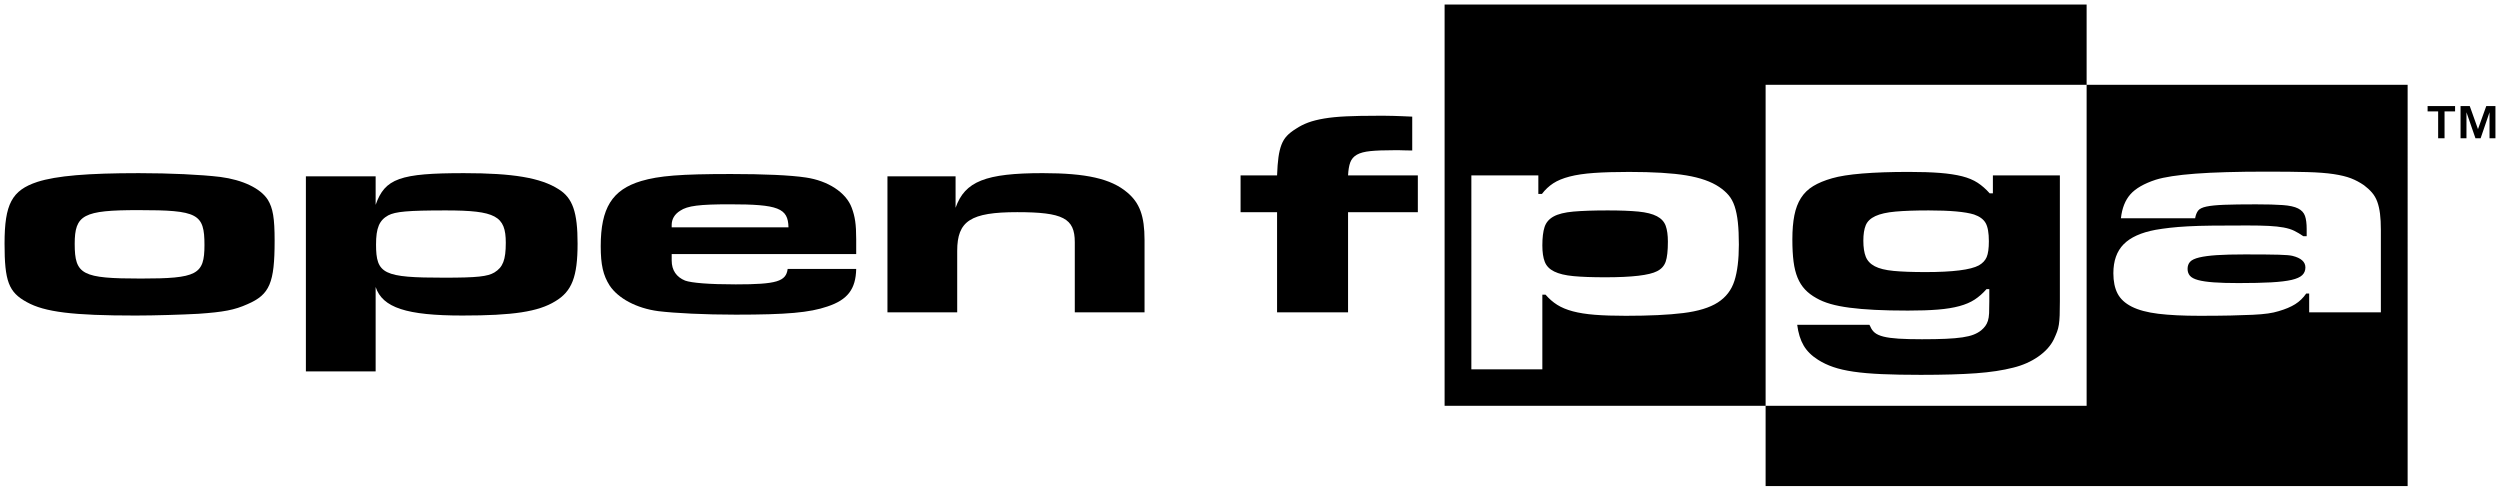
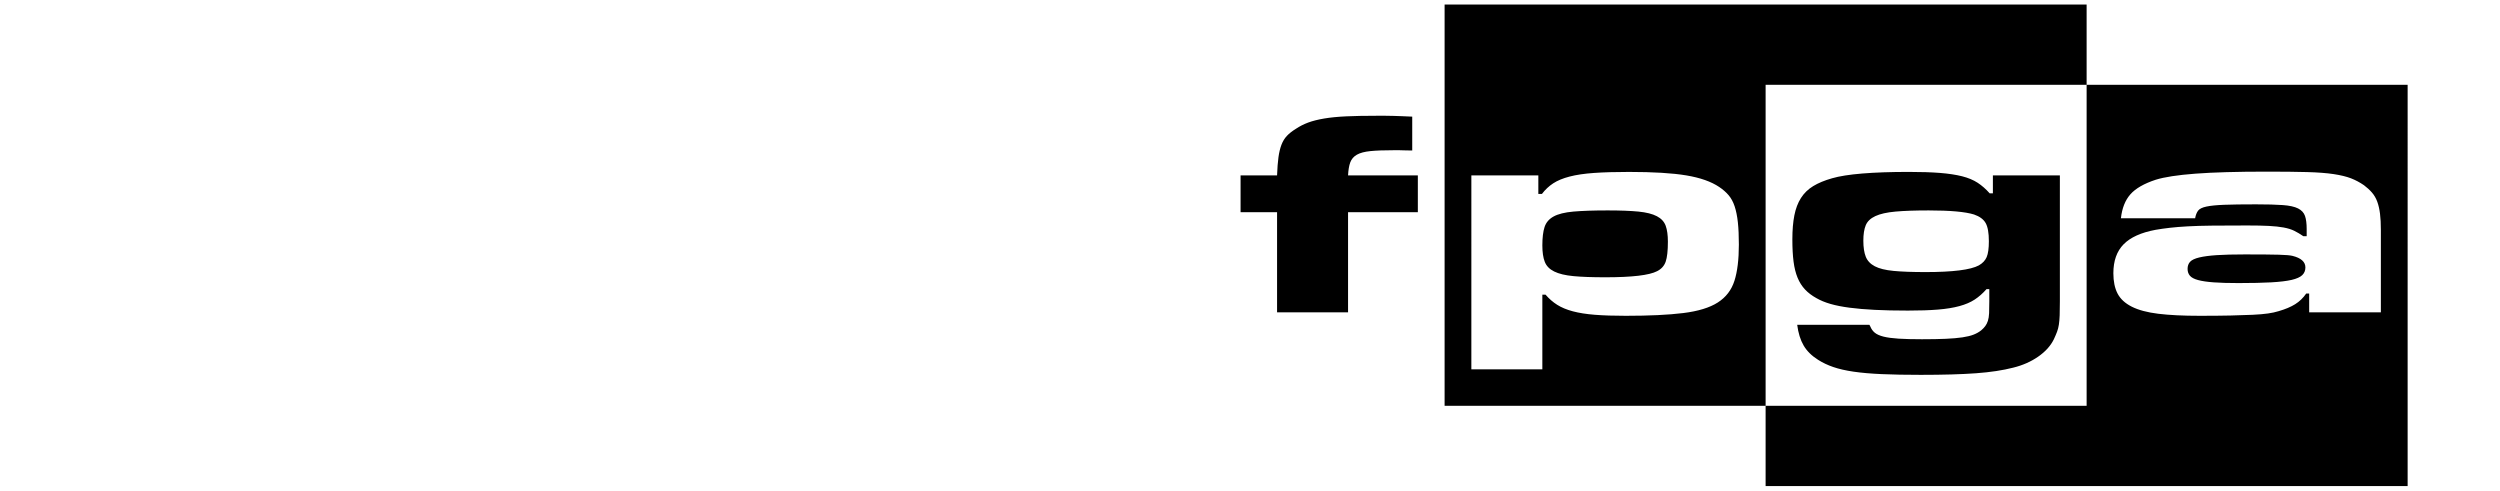
<svg xmlns="http://www.w3.org/2000/svg" id="Layer_1" data-name="Layer 1" width="274.593" height="53.888" viewBox="0 0 274.593 53.888">
  <g>
    <path d="M148.31,17.835c.132-.36,.374-.641,.727-.843,.352-.201,.851-.333,1.498-.397,.646-.064,1.482-.095,2.511-.095h.683c.132,0,.308,.005,.528,.015,.221,.011,.507,.016,.859,.016v-3.72c-.412-.021-.778-.037-1.101-.048-.324-.01-.632-.021-.925-.032-.294-.011-.594-.016-.903-.016h-.991c-1.293,0-2.401,.021-3.326,.064-.925,.043-1.733,.122-2.423,.238-.69,.117-1.277,.265-1.762,.445-.485,.181-.933,.409-1.344,.684-.412,.254-.742,.514-.991,.779-.25,.265-.448,.588-.595,.97-.147,.382-.257,.838-.331,1.367-.073,.53-.125,1.198-.154,2.003h-4.008v4.039h4.008v11.002h7.797v-11.002h7.665v-4.039h-7.665c.029-.593,.11-1.07,.242-1.431Zm80.879-8.52V.5h-70.518V44.574h35.259V9.315h35.259Zm-38.682,21.524c-.323,1.018-.933,1.812-1.828,2.385-.896,.573-2.159,.959-3.788,1.161s-3.738,.302-6.321,.302c-1.322,0-2.453-.037-3.392-.111-.941-.075-1.748-.202-2.423-.382-.676-.18-1.249-.418-1.718-.715-.47-.297-.896-.668-1.278-1.113h-.352v8.204h-7.797V19.265h7.357v2.035h.396c.352-.466,.763-.853,1.234-1.161,.469-.307,1.072-.557,1.806-.747,.733-.191,1.63-.323,2.687-.397s2.335-.111,3.833-.111c2.672,0,4.772,.127,6.299,.382,1.527,.255,2.731,.679,3.612,1.272,.411,.276,.756,.578,1.035,.906,.279,.329,.499,.737,.661,1.225,.161,.488,.279,1.07,.352,1.748,.073,.679,.11,1.495,.11,2.449,0,1.633-.162,2.957-.485,3.975Zm-8.524-7.091c-.484-.255-1.16-.424-2.026-.509-.866-.084-1.99-.127-3.369-.127-1.557,0-2.813,.043-3.767,.127-.954,.085-1.681,.266-2.18,.541-.5,.275-.83,.663-.991,1.16-.162,.498-.242,1.171-.242,2.019,0,.742,.088,1.341,.265,1.796,.176,.456,.52,.811,1.035,1.065,.513,.254,1.218,.425,2.115,.509,.895,.085,2.063,.127,3.502,.127,2.937,0,4.83-.223,5.683-.668,.469-.233,.785-.583,.947-1.049,.161-.466,.242-1.197,.242-2.194,0-.72-.081-1.304-.242-1.748-.162-.446-.485-.795-.97-1.05Zm36.911-2.512h-.352c-.412-.466-.852-.853-1.321-1.16-.47-.307-1.043-.545-1.718-.716-.676-.169-1.483-.291-2.423-.366-.941-.074-2.086-.111-3.436-.111-1.968,0-3.664,.059-5.088,.175-1.425,.117-2.533,.292-3.326,.524-.823,.234-1.513,.52-2.071,.859-.558,.339-1.006,.774-1.344,1.304-.338,.53-.58,1.166-.727,1.907-.147,.742-.22,1.622-.22,2.639,0,.954,.044,1.77,.132,2.449,.088,.679,.235,1.267,.441,1.765,.205,.498,.477,.927,.815,1.288,.337,.361,.756,.679,1.255,.954,.441,.255,.954,.466,1.542,.636,.587,.17,1.285,.307,2.093,.414,.807,.106,1.733,.186,2.775,.238,1.042,.053,2.254,.08,3.634,.08,1.292,0,2.393-.036,3.304-.111,.91-.074,1.696-.201,2.357-.382,.661-.18,1.218-.418,1.674-.716,.455-.297,.888-.678,1.3-1.145h.308v1.335c0,.53-.008,.965-.022,1.304-.016,.339-.06,.62-.132,.843-.074,.223-.169,.414-.287,.572-.118,.159-.264,.312-.44,.461-.235,.191-.514,.35-.837,.477-.323,.127-.734,.227-1.233,.302-.5,.074-1.109,.127-1.828,.159-.72,.032-1.593,.048-2.621,.048-1.028,0-1.879-.021-2.555-.064-.676-.043-1.227-.117-1.652-.222-.426-.106-.749-.25-.969-.43-.221-.18-.39-.419-.507-.715l-.088-.159h-7.929c.117,.911,.352,1.669,.705,2.273,.352,.605,.881,1.129,1.586,1.574,.499,.318,1.057,.583,1.674,.795,.617,.212,1.358,.382,2.224,.509,.866,.127,1.901,.217,3.105,.27,1.204,.053,2.628,.08,4.273,.08,2.467,0,4.493-.059,6.079-.175,1.586-.116,2.952-.323,4.097-.62,1.028-.254,1.939-.657,2.731-1.208,.793-.552,1.366-1.188,1.718-1.908,.147-.318,.265-.594,.352-.827,.088-.234,.154-.493,.198-.779,.044-.286,.073-.626,.088-1.018,.015-.392,.022-.907,.022-1.543v-13.832h-7.357v1.972Zm-.683,7.004c-.161,.373-.448,.676-.859,.91-.91,.49-2.863,.735-5.859,.735-1.439,0-2.606-.043-3.502-.128-.896-.085-1.586-.255-2.071-.511-.485-.255-.815-.607-.991-1.054-.176-.447-.264-1.033-.264-1.757,0-.703,.088-1.267,.264-1.693,.177-.426,.529-.761,1.057-1.006,.529-.245,1.262-.41,2.203-.495,.939-.085,2.159-.128,3.656-.128,2.349,0,4.009,.149,4.978,.447,.617,.213,1.042,.527,1.277,.942,.235,.415,.352,1.081,.352,1.997,0,.788-.081,1.369-.242,1.741Zm33.586-.136c-.244-.063-.75-.106-1.515-.127-.765-.021-2.004-.032-3.716-.032-1.255,0-2.28,.027-3.075,.079-.796,.053-1.439,.138-1.928,.255-.49,.117-.826,.276-1.01,.477-.183,.202-.275,.461-.275,.779,0,.297,.084,.546,.253,.747,.168,.202,.466,.361,.894,.477,.428,.117,1.001,.202,1.72,.255,.719,.053,1.629,.079,2.731,.079,1.438,0,2.631-.026,3.58-.079,.948-.053,1.697-.143,2.248-.27,.55-.128,.94-.303,1.17-.525,.23-.222,.345-.503,.345-.843,0-.615-.474-1.038-1.423-1.272Zm-22.608,16.469h-35.259v8.815h70.518V9.315h-35.259V44.574Zm23.985-20.856c-.123-.354-.377-.628-.76-.822-.384-.193-.944-.317-1.681-.37-.737-.054-1.72-.08-2.948-.08-1.473,0-2.633,.016-3.477,.049-.845,.033-1.497,.097-1.957,.195-.461,.097-.768,.249-.921,.455-.154,.206-.261,.482-.322,.828h-8.152c.122-1.102,.467-1.976,1.036-2.623,.568-.647,1.497-1.182,2.786-1.606,.951-.297,2.402-.519,4.352-.667,1.95-.148,4.567-.223,7.852-.223,1.78,0,3.256,.016,4.426,.048,1.17,.032,2.141,.106,2.913,.222,.771,.117,1.404,.271,1.899,.461,.493,.191,.972,.446,1.435,.763,.34,.254,.633,.525,.88,.811,.247,.286,.439,.62,.579,1.002,.139,.382,.239,.822,.301,1.319,.062,.498,.093,1.087,.093,1.765v9.062h-7.875v-2.067h-.322c-.337,.488-.742,.88-1.217,1.176-.475,.297-1.081,.552-1.816,.764-.337,.106-.727,.191-1.171,.254-.445,.064-1.004,.112-1.678,.144-.674,.031-1.486,.058-2.436,.08-.95,.021-2.084,.031-3.401,.031-1.807,0-3.316-.075-4.526-.222-1.21-.148-2.182-.408-2.918-.779-.735-.371-1.256-.853-1.563-1.447-.307-.593-.459-1.335-.459-2.226,0-1.356,.375-2.417,1.126-3.18,.75-.764,1.922-1.293,3.516-1.59,.49-.084,1.011-.159,1.562-.222,.551-.064,1.21-.116,1.976-.159,.765-.042,1.669-.069,2.711-.08,1.041-.011,2.312-.016,3.815-.016,.949,0,1.738,.016,2.366,.048,.628,.032,1.172,.091,1.632,.175,.459,.085,.85,.206,1.172,.366,.322,.159,.651,.355,.988,.588h.368v-.795c0-.598-.062-1.075-.184-1.43Z" />
    <g>
-       <path d="M24.195,19.434c2.45,.319,4.41,1.247,5.212,2.494,.578,.928,.757,2.047,.757,4.51,0,4.638-.534,5.917-2.984,6.972-1.425,.641-2.628,.864-5.39,1.056-1.781,.097-4.766,.192-6.903,.192-6.904,0-9.978-.384-11.937-1.472-2.005-1.087-2.45-2.303-2.45-6.429,0-4.35,.802-5.853,3.607-6.779,2.094-.672,5.523-.96,11.136-.96,3.43,0,6.814,.16,8.952,.416Zm-15.99,7.355c0,3.391,.802,3.806,7.261,3.806,6.19,0,6.992-.415,6.992-3.678,0-3.454-.712-3.838-7.26-3.838-6.058,0-6.993,.512-6.993,3.71Z" />
-       <path d="M41.258,22.504c1.024-2.911,2.673-3.486,9.71-3.486,5.39,0,8.418,.512,10.378,1.759,1.559,.96,2.094,2.527,2.094,5.98,0,3.646-.624,5.246-2.45,6.333-1.871,1.151-4.632,1.567-10.2,1.567-6.146,0-8.774-.863-9.531-3.135v9.275h-7.661V19.369h7.661v3.135Zm1.381,1.151c-.979,.543-1.336,1.375-1.336,3.198,0,3.262,.802,3.646,7.482,3.646,3.652,0,4.766-.128,5.523-.575,.935-.576,1.247-1.376,1.247-3.263,0-2.942-1.114-3.55-6.593-3.55-4.187,0-5.522,.128-6.324,.544Z" />
-       <path d="M94.042,29.54c-.045,2.207-.936,3.39-3.162,4.125-1.96,.672-4.454,.896-10.066,.896-3.43,0-6.637-.16-8.507-.385-2.405-.319-4.41-1.406-5.346-2.814-.712-1.119-.979-2.271-.979-4.317,0-4.189,1.247-6.204,4.454-7.164,1.96-.575,4.275-.768,9.844-.768,3.607,0,6.547,.128,8.239,.384,2.405,.352,4.41,1.631,5.033,3.326,.356,.96,.49,1.791,.49,3.454v1.632h-20.266v.703c0,1.088,.534,1.823,1.47,2.207,.713,.256,2.628,.416,5.567,.416,4.499,0,5.523-.32,5.701-1.695h7.527Zm-7.438-4.574c-.044-2.11-1.113-2.526-6.458-2.526-3.296,0-4.633,.16-5.435,.704-.623,.384-.935,.928-.935,1.566v.256h12.827Z" />
-       <path d="M97.476,19.369h7.482v3.454c1.024-2.91,3.296-3.806,9.576-3.806,4.766,0,7.482,.607,9.265,2.11,1.381,1.152,1.915,2.591,1.915,5.246v7.932h-7.661v-7.708c0-2.623-1.291-3.294-6.324-3.294-5.122,0-6.592,.959-6.592,4.253v6.749h-7.661v-14.937Z" />
-     </g>
+       </g>
  </g>
-   <path d="M266.641,12.239v-.591h3.018v.591h-1.157v2.949h-.703v-2.949h-1.157Zm4.63-.591l.904,2.534,.911-2.534h1.006v3.54h-.649v-2.856l-.979,2.856h-.566l-.988-2.856v2.856h-.649v-3.54h1.012Z" />
</svg>